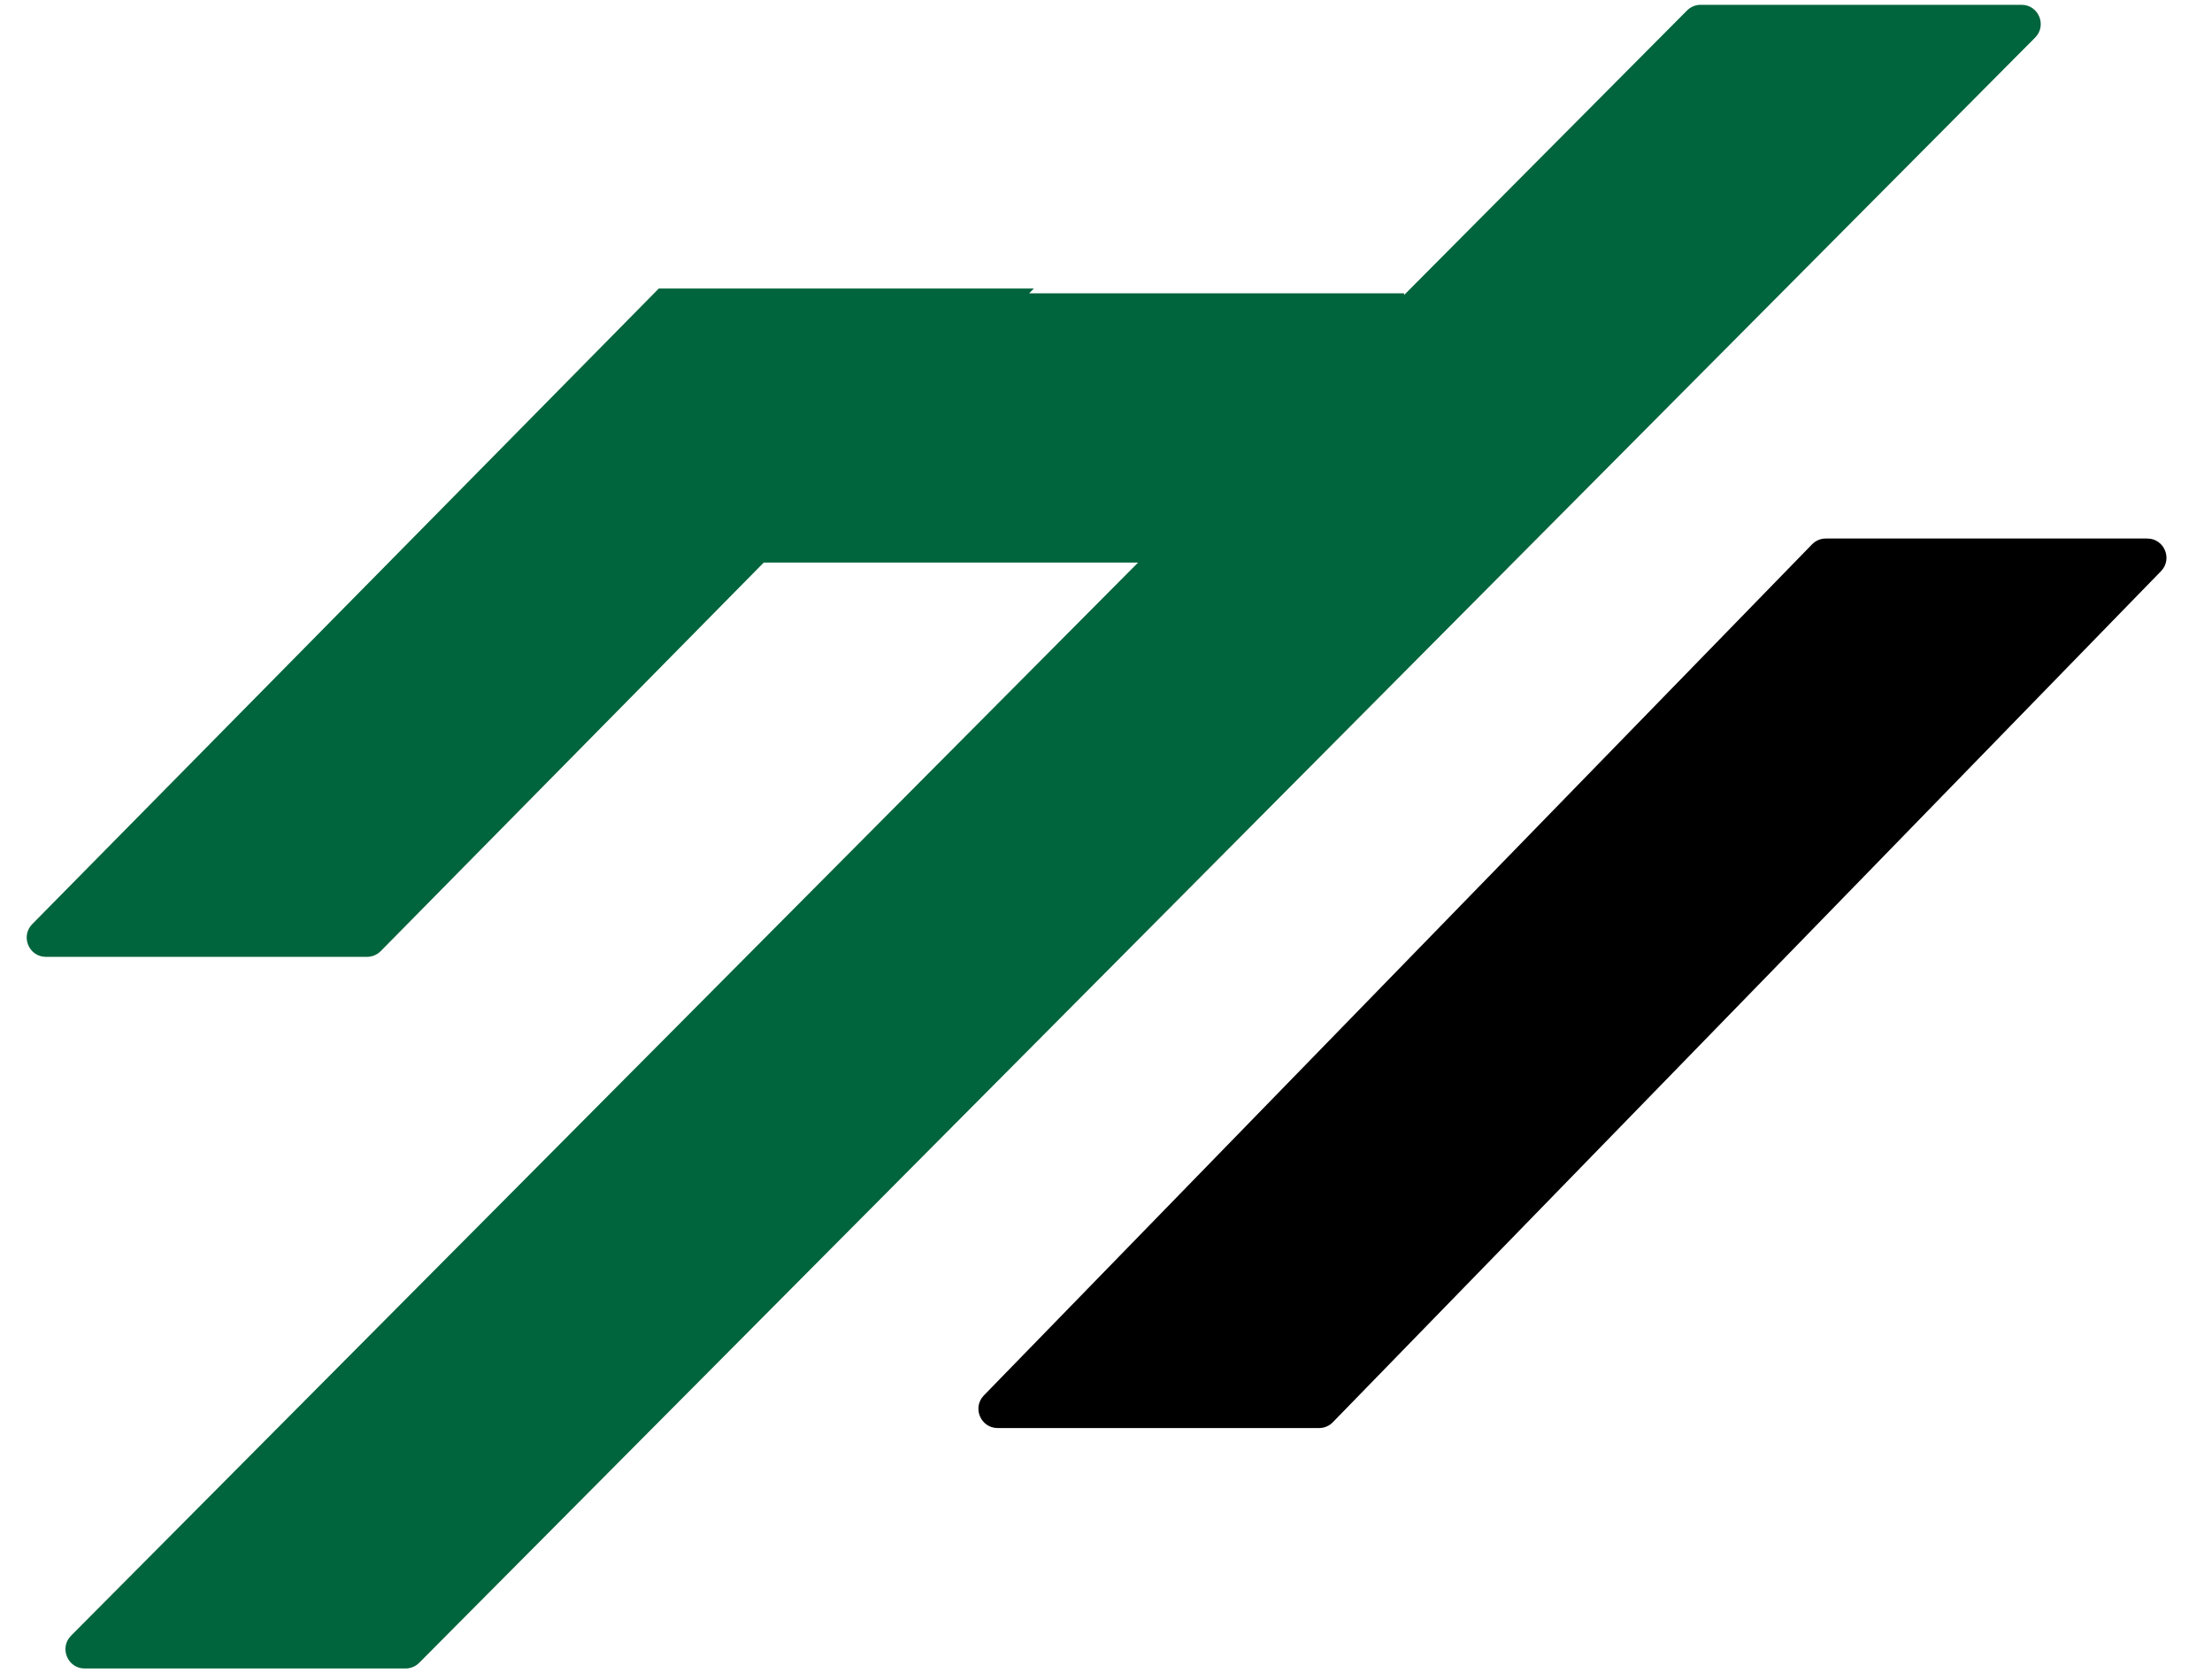
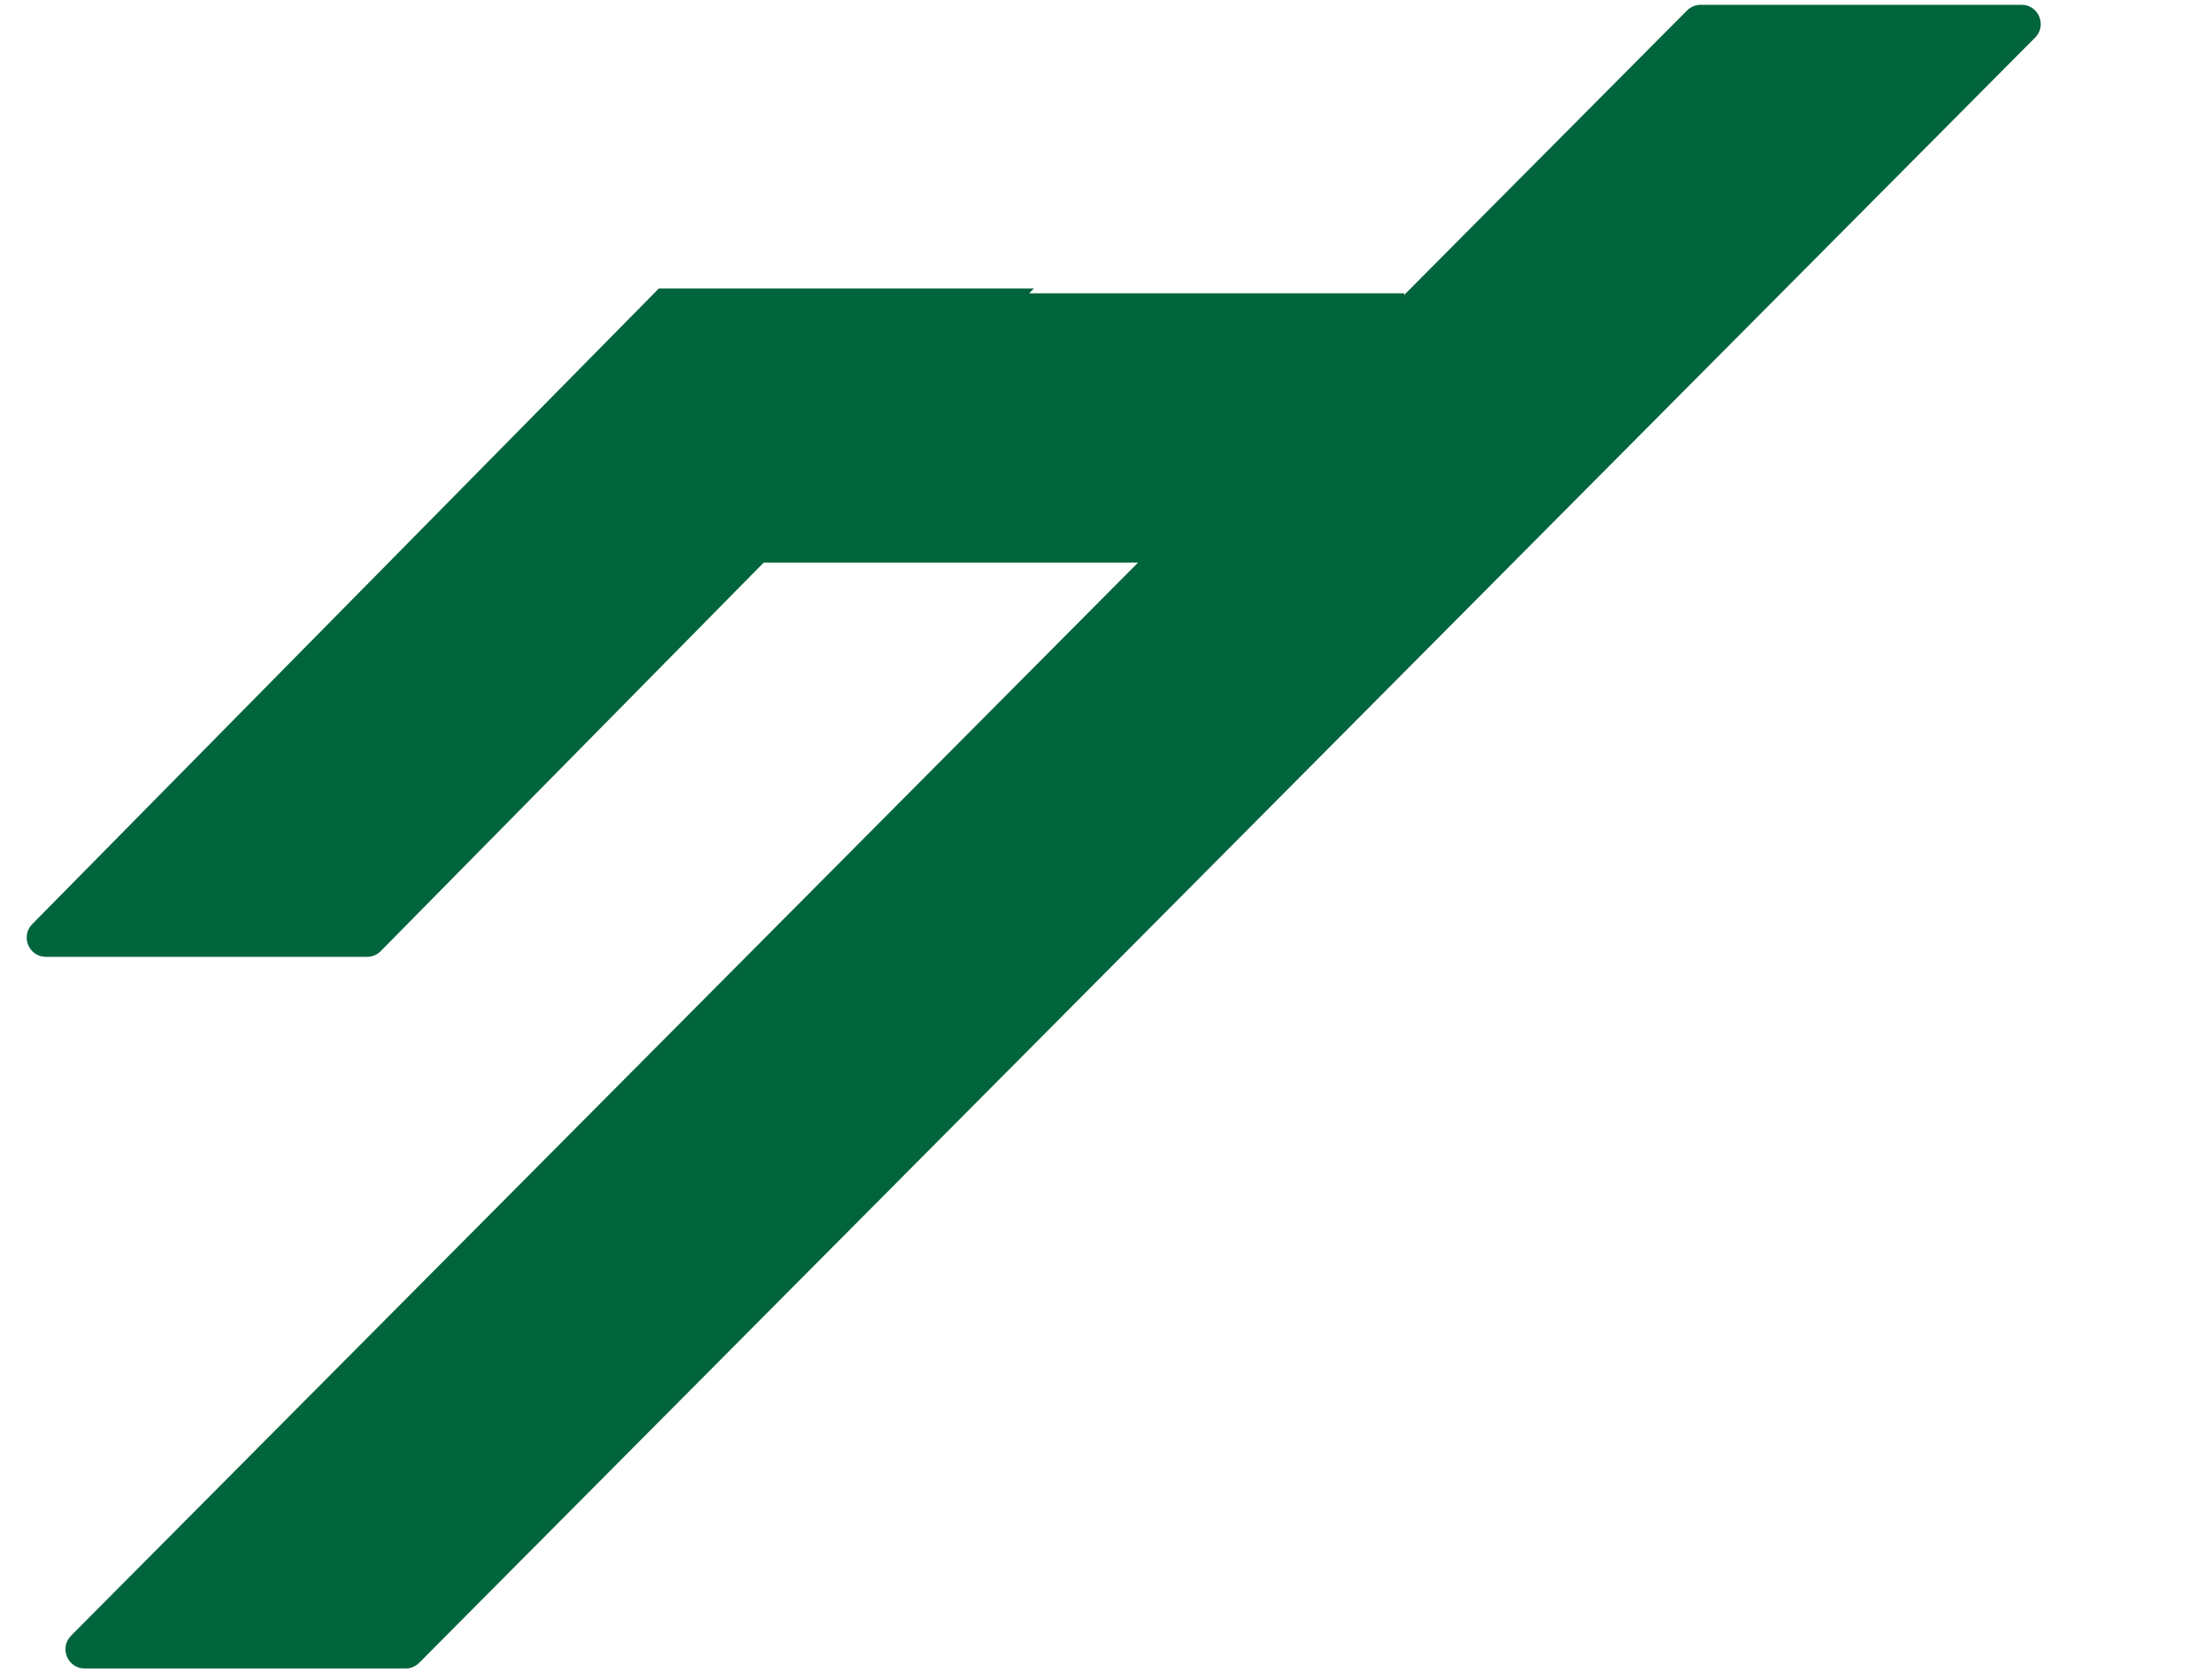
<svg xmlns="http://www.w3.org/2000/svg" width="115" height="87" viewBox="0 0 115 87" fill="none">
-   <path d="M112.349 29.697C112.965 29.064 112.516 28 111.632 28L94.923 28C94.653 28 94.394 28.109 94.206 28.303L51.151 72.553C50.535 73.186 50.984 74.25 51.868 74.25L68.578 74.25C68.848 74.25 69.106 74.141 69.294 73.947L112.349 29.697Z" fill="black" />
  <path fill-rule="evenodd" clip-rule="evenodd" d="M105.804 1.955C106.431 1.324 105.985 0.25 105.095 0.25H88.416C88.15 0.25 87.894 0.356 87.707 0.545L73 15.337V15.25H53.504L53.75 15.001L34.251 15.001L1.677 48.048C1.055 48.681 1.502 49.751 2.39 49.751L19.081 49.751C19.349 49.751 19.606 49.643 19.794 49.452L39.706 29.25H59.168L3.695 85.045C3.068 85.676 3.515 86.751 4.404 86.751L21.084 86.751C21.35 86.751 21.605 86.644 21.793 86.456L105.804 1.955Z" fill="#00643C" />
</svg>